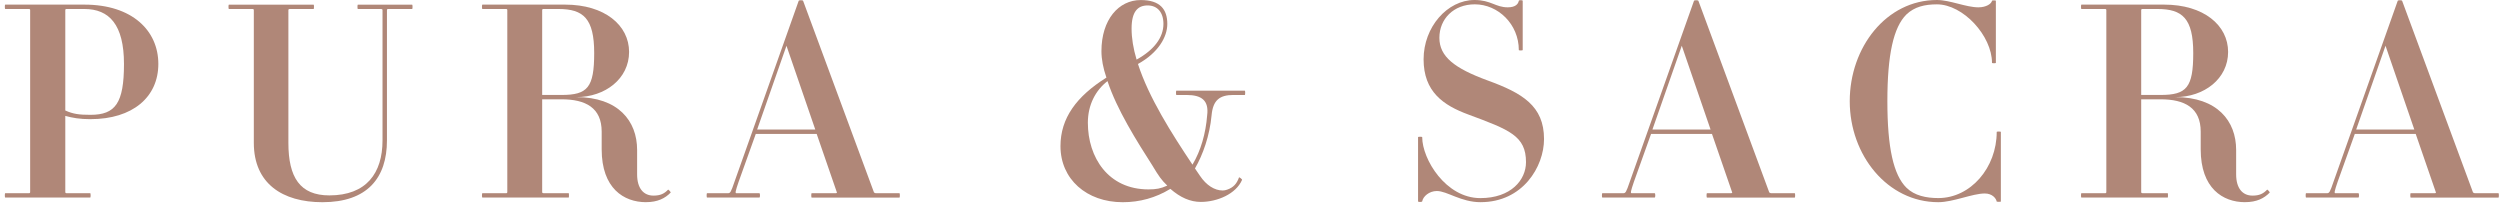
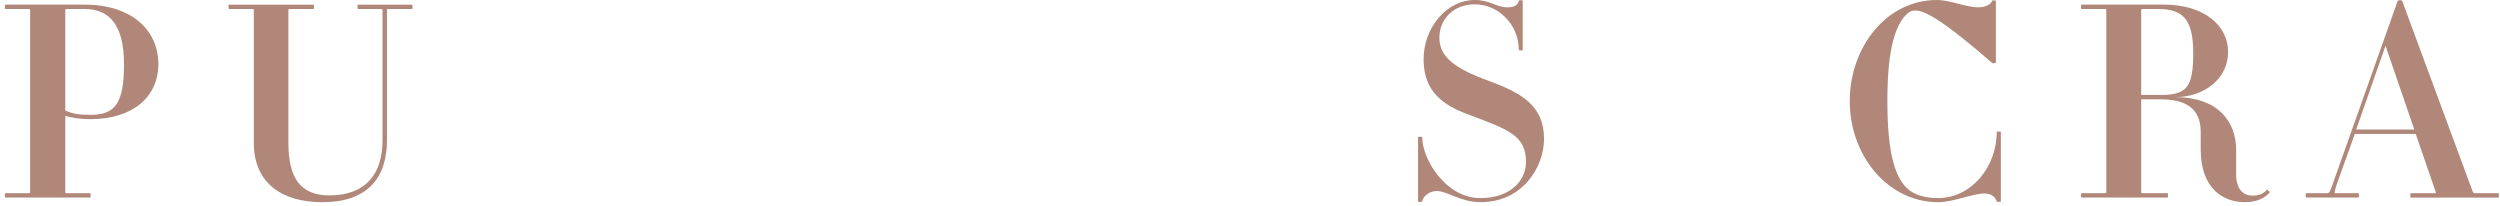
<svg xmlns="http://www.w3.org/2000/svg" width="328" height="27" viewBox="0 0 328 27" fill="none">
  <path d="M11.873 15.636C10.422 15.636 9.513 15.457 8.567 15.208V25.203C8.567 25.309 8.64 25.348 8.749 25.348H11.837C11.909 25.348 11.909 25.919 11.837 25.919H0.687C0.615 25.919 0.615 25.348 0.687 25.348H3.811C3.884 25.348 3.956 25.312 3.956 25.203V1.319C3.956 1.213 3.884 1.177 3.811 1.177H0.687C0.615 1.177 0.615 0.606 0.687 0.606H11.075C17.36 0.606 20.774 4.033 20.774 8.388C20.774 12.744 17.396 15.633 11.876 15.633L11.873 15.636ZM11.072 1.177H8.749C8.64 1.177 8.567 1.213 8.567 1.319V14.495C9.586 14.959 10.383 15.065 11.873 15.065C15.142 15.065 16.266 13.532 16.266 8.391C16.266 3.25 14.341 1.18 11.072 1.18V1.177Z" fill="#B08778" />
  <path d="M50.95 1.18C50.841 1.18 50.769 1.216 50.769 1.322V18.422C50.769 23.348 48.188 26.529 42.306 26.529C37.042 26.529 33.301 24.064 33.301 18.747V1.322C33.301 1.216 33.226 1.18 33.117 1.18H30.032C29.959 1.18 29.959 0.609 30.032 0.609H41.142C41.215 0.609 41.215 1.18 41.142 1.18H38.057C37.909 1.18 37.837 1.216 37.837 1.322V18.747C37.837 23.281 39.363 25.636 43.212 25.636C48.077 25.636 50.186 22.708 50.186 18.425V1.325C50.186 1.219 50.113 1.183 49.968 1.183H46.953C46.88 1.183 46.88 0.612 46.953 0.612H54.071C54.144 0.612 54.144 1.183 54.071 1.183H50.95V1.18Z" fill="#B08778" />
-   <path d="M84.751 26.526C81.844 26.526 78.94 24.705 78.94 19.597V17.275C78.94 14.137 76.834 13.029 73.674 13.029H71.133V25.203C71.133 25.309 71.205 25.348 71.35 25.348H74.62C74.656 25.348 74.656 25.919 74.62 25.919H63.289C63.216 25.919 63.216 25.348 63.289 25.348H66.413C66.486 25.348 66.558 25.312 66.558 25.203V1.319C66.558 1.213 66.486 1.177 66.413 1.177H63.289C63.216 1.177 63.216 0.606 63.289 0.606H74.148C79.339 0.606 82.536 3.317 82.536 6.816C82.536 10.316 79.412 12.741 75.601 12.741C81.122 12.741 83.59 15.882 83.59 19.667V22.878C83.59 24.699 84.424 25.664 85.733 25.664C86.639 25.664 87.15 25.415 87.657 24.878C87.694 24.842 88.059 25.233 87.987 25.27C87.258 26.02 86.279 26.523 84.754 26.523L84.751 26.526ZM73.275 1.177H71.35C71.205 1.177 71.133 1.213 71.133 1.319V12.458H73.674C77.088 12.458 77.958 11.496 77.958 6.962C77.958 2.427 76.541 1.18 73.275 1.18V1.177Z" fill="#B08778" />
-   <path d="M106.492 25.92C106.42 25.92 106.42 25.35 106.492 25.35H109.653C109.761 25.35 109.834 25.277 109.798 25.241L107.148 17.568H99.159L96.908 23.85C96.472 25.134 96.436 25.35 96.618 25.35H99.63C99.739 25.35 99.739 25.92 99.63 25.92H92.765C92.693 25.92 92.693 25.35 92.765 25.35H95.491C95.817 25.35 95.889 25.241 96.364 23.85L104.788 0.11C104.824 0.003 105.332 0.003 105.368 0.11L114.665 25.243C114.701 25.28 114.81 25.352 114.958 25.352H118.007C118.08 25.352 118.08 25.923 118.007 25.923H106.495L106.492 25.92ZM103.187 6.001L99.337 16.994H106.964L103.184 6.001H103.187Z" fill="#B08778" />
-   <path d="M161.829 12.46C160.013 12.46 159.14 13.139 158.958 15.139C158.705 17.816 157.831 20.278 156.78 22.102C157.073 22.53 157.145 22.636 157.435 23.064C158.272 24.314 159.36 24.991 160.412 24.991C160.596 24.991 160.813 24.955 160.995 24.885C161.831 24.6 162.267 24.099 162.557 23.279C162.593 23.207 162.995 23.528 162.958 23.601C162.158 25.459 159.689 26.491 157.547 26.491C156.166 26.491 154.861 25.92 153.552 24.779C151.628 25.956 149.519 26.53 147.304 26.53C142.548 26.53 139.134 23.495 139.134 19.176C139.134 15.5 141.24 12.641 145.162 10.18C144.727 8.929 144.509 7.752 144.509 6.717C144.509 2.577 146.76 0.006 149.664 0.006C152.205 0.006 153.151 1.22 153.151 3.147C153.151 4.862 151.951 6.932 149.301 8.395C150.716 12.784 153.731 17.534 156.453 21.601C157.544 19.783 158.197 17.497 158.378 15.142C158.632 13.178 157.65 12.462 155.689 12.462H154.345C154.272 12.462 154.272 11.892 154.345 11.892H163.315C163.388 11.892 163.388 12.462 163.315 12.462H161.826L161.829 12.46ZM151.299 21.884C149.084 18.421 146.543 14.387 145.304 10.641C143.742 11.855 142.727 13.746 142.727 16.102C142.727 20.636 145.379 24.849 150.679 24.849C151.697 24.849 152.275 24.742 153.148 24.351C152.386 23.635 151.985 23.028 151.296 21.886L151.299 21.884ZM150.571 0.714C149.262 0.714 148.464 1.536 148.464 3.749C148.464 4.999 148.682 6.356 149.12 7.819C151.444 6.535 152.643 4.893 152.643 3.142C152.643 1.606 151.842 0.714 150.573 0.714H150.571Z" fill="#B08778" />
  <path d="M194.256 26.527C191.678 26.527 189.862 25.061 188.518 25.061C187.5 25.061 186.702 25.777 186.593 26.418C186.557 26.527 186.049 26.527 186.049 26.418V17.995C186.049 17.922 186.593 17.922 186.593 17.995C186.593 20.887 189.681 25.992 194.22 25.992C198.25 25.992 200.211 23.601 200.211 21.279C200.211 17.816 198.033 17.03 192.658 15.03C189.355 13.816 186.775 12.031 186.775 7.782C186.775 3.533 189.899 0 193.458 0C195.6 0 196.22 0.962 197.815 0.962C198.87 0.962 199.193 0.498 199.268 0.103C199.268 -0.003 199.779 -0.003 199.779 0.103V6.565C199.779 6.638 199.268 6.638 199.268 6.565C199.268 3.175 196.546 0.568 193.494 0.568C190.699 0.568 188.847 2.498 188.847 4.96C188.847 7.421 190.808 8.957 195.204 10.565C199.709 12.207 202.577 13.883 202.577 18.241C202.577 21.88 199.782 26.524 194.261 26.524L194.256 26.527Z" fill="#B08778" />
-   <path d="M223.954 25.92C223.882 25.92 223.882 25.35 223.954 25.35H227.115C227.223 25.35 227.296 25.277 227.26 25.241L224.61 17.568H216.621L214.37 23.85C213.934 25.134 213.898 25.35 214.079 25.35H217.092C217.201 25.35 217.201 25.92 217.092 25.92H210.227C210.155 25.92 210.155 25.35 210.227 25.35H212.953C213.279 25.35 213.351 25.241 213.826 23.85L222.25 0.11C222.286 0.003 222.794 0.003 222.83 0.11L232.127 25.243C232.163 25.28 232.272 25.352 232.42 25.352H235.469C235.541 25.352 235.541 25.923 235.469 25.923H223.957L223.954 25.92ZM220.649 6.001L216.799 16.994H224.426L220.649 6.001Z" fill="#B08778" />
-   <path d="M261.969 26.454C261.897 26.026 261.389 25.385 260.407 25.385C258.773 25.385 256.265 26.527 254.307 26.527C247.626 26.527 242.686 20.35 242.686 13.281C242.686 6.213 247.478 0 254.123 0C255.833 0 257.939 0.962 259.571 0.962C260.586 0.962 261.278 0.498 261.35 0.103C261.35 0.034 261.858 0.034 261.858 0.103V8.246C261.858 8.316 261.35 8.316 261.35 8.246C261.35 4.711 257.573 0.571 254.123 0.571C252.524 0.571 251.183 0.892 250.128 1.891C248.424 3.569 247.623 7.175 247.623 13.279C247.623 19.382 248.424 22.952 250.128 24.63C251.183 25.665 252.706 25.987 254.307 25.987C258.555 25.987 261.969 21.989 261.969 17.309C261.969 17.24 262.513 17.24 262.513 17.309V26.448C262.513 26.485 262.003 26.485 261.969 26.448V26.454Z" fill="#B08778" />
+   <path d="M261.969 26.454C261.897 26.026 261.389 25.385 260.407 25.385C258.773 25.385 256.265 26.527 254.307 26.527C247.626 26.527 242.686 20.35 242.686 13.281C242.686 6.213 247.478 0 254.123 0C255.833 0 257.939 0.962 259.571 0.962C260.586 0.962 261.278 0.498 261.35 0.103C261.35 0.034 261.858 0.034 261.858 0.103V8.246C261.858 8.316 261.35 8.316 261.35 8.246C252.524 0.571 251.183 0.892 250.128 1.891C248.424 3.569 247.623 7.175 247.623 13.279C247.623 19.382 248.424 22.952 250.128 24.63C251.183 25.665 252.706 25.987 254.307 25.987C258.555 25.987 261.969 21.989 261.969 17.309C261.969 17.24 262.513 17.24 262.513 17.309V26.448C262.513 26.485 262.003 26.485 261.969 26.448V26.454Z" fill="#B08778" />
  <path d="M294.543 26.526C291.636 26.526 288.732 24.705 288.732 19.597V17.275C288.732 14.137 286.626 13.029 283.466 13.029H280.925V25.203C280.925 25.309 280.997 25.348 281.142 25.348H284.411C284.448 25.348 284.448 25.919 284.411 25.919H273.081C273.008 25.919 273.008 25.348 273.081 25.348H276.205C276.277 25.348 276.35 25.312 276.35 25.203V1.319C276.35 1.213 276.277 1.177 276.205 1.177H273.081C273.008 1.177 273.008 0.606 273.081 0.606H283.94C289.131 0.606 292.328 3.317 292.328 6.816C292.328 10.316 289.204 12.741 285.393 12.741C290.914 12.741 293.382 15.882 293.382 19.667V22.878C293.382 24.699 294.216 25.664 295.527 25.664C296.434 25.664 296.942 25.415 297.452 24.878C297.488 24.842 297.851 25.233 297.781 25.27C297.053 26.02 296.074 26.523 294.548 26.523L294.543 26.526ZM283.067 1.177H281.142C280.997 1.177 280.925 1.213 280.925 1.319V12.458H283.466C286.88 12.458 287.753 11.496 287.753 6.962C287.753 2.427 286.336 1.18 283.067 1.18V1.177Z" fill="#B08778" />
  <path d="M316.284 25.92C316.212 25.92 316.212 25.35 316.284 25.35H319.445C319.553 25.35 319.626 25.277 319.59 25.241L316.94 17.568H308.951L306.7 23.85C306.264 25.134 306.228 25.35 306.41 25.35H309.422C309.531 25.35 309.531 25.92 309.422 25.92H302.557C302.485 25.92 302.485 25.35 302.557 25.35H305.283C305.609 25.35 305.682 25.241 306.156 23.85L314.58 0.11C314.616 0.003 315.124 0.003 315.16 0.11L324.457 25.243C324.493 25.28 324.602 25.352 324.75 25.352H327.799C327.871 25.352 327.871 25.923 327.799 25.923H316.287L316.284 25.92ZM312.979 6.001L309.132 16.994H316.758L312.979 6.001Z" fill="#B08778" />
</svg>